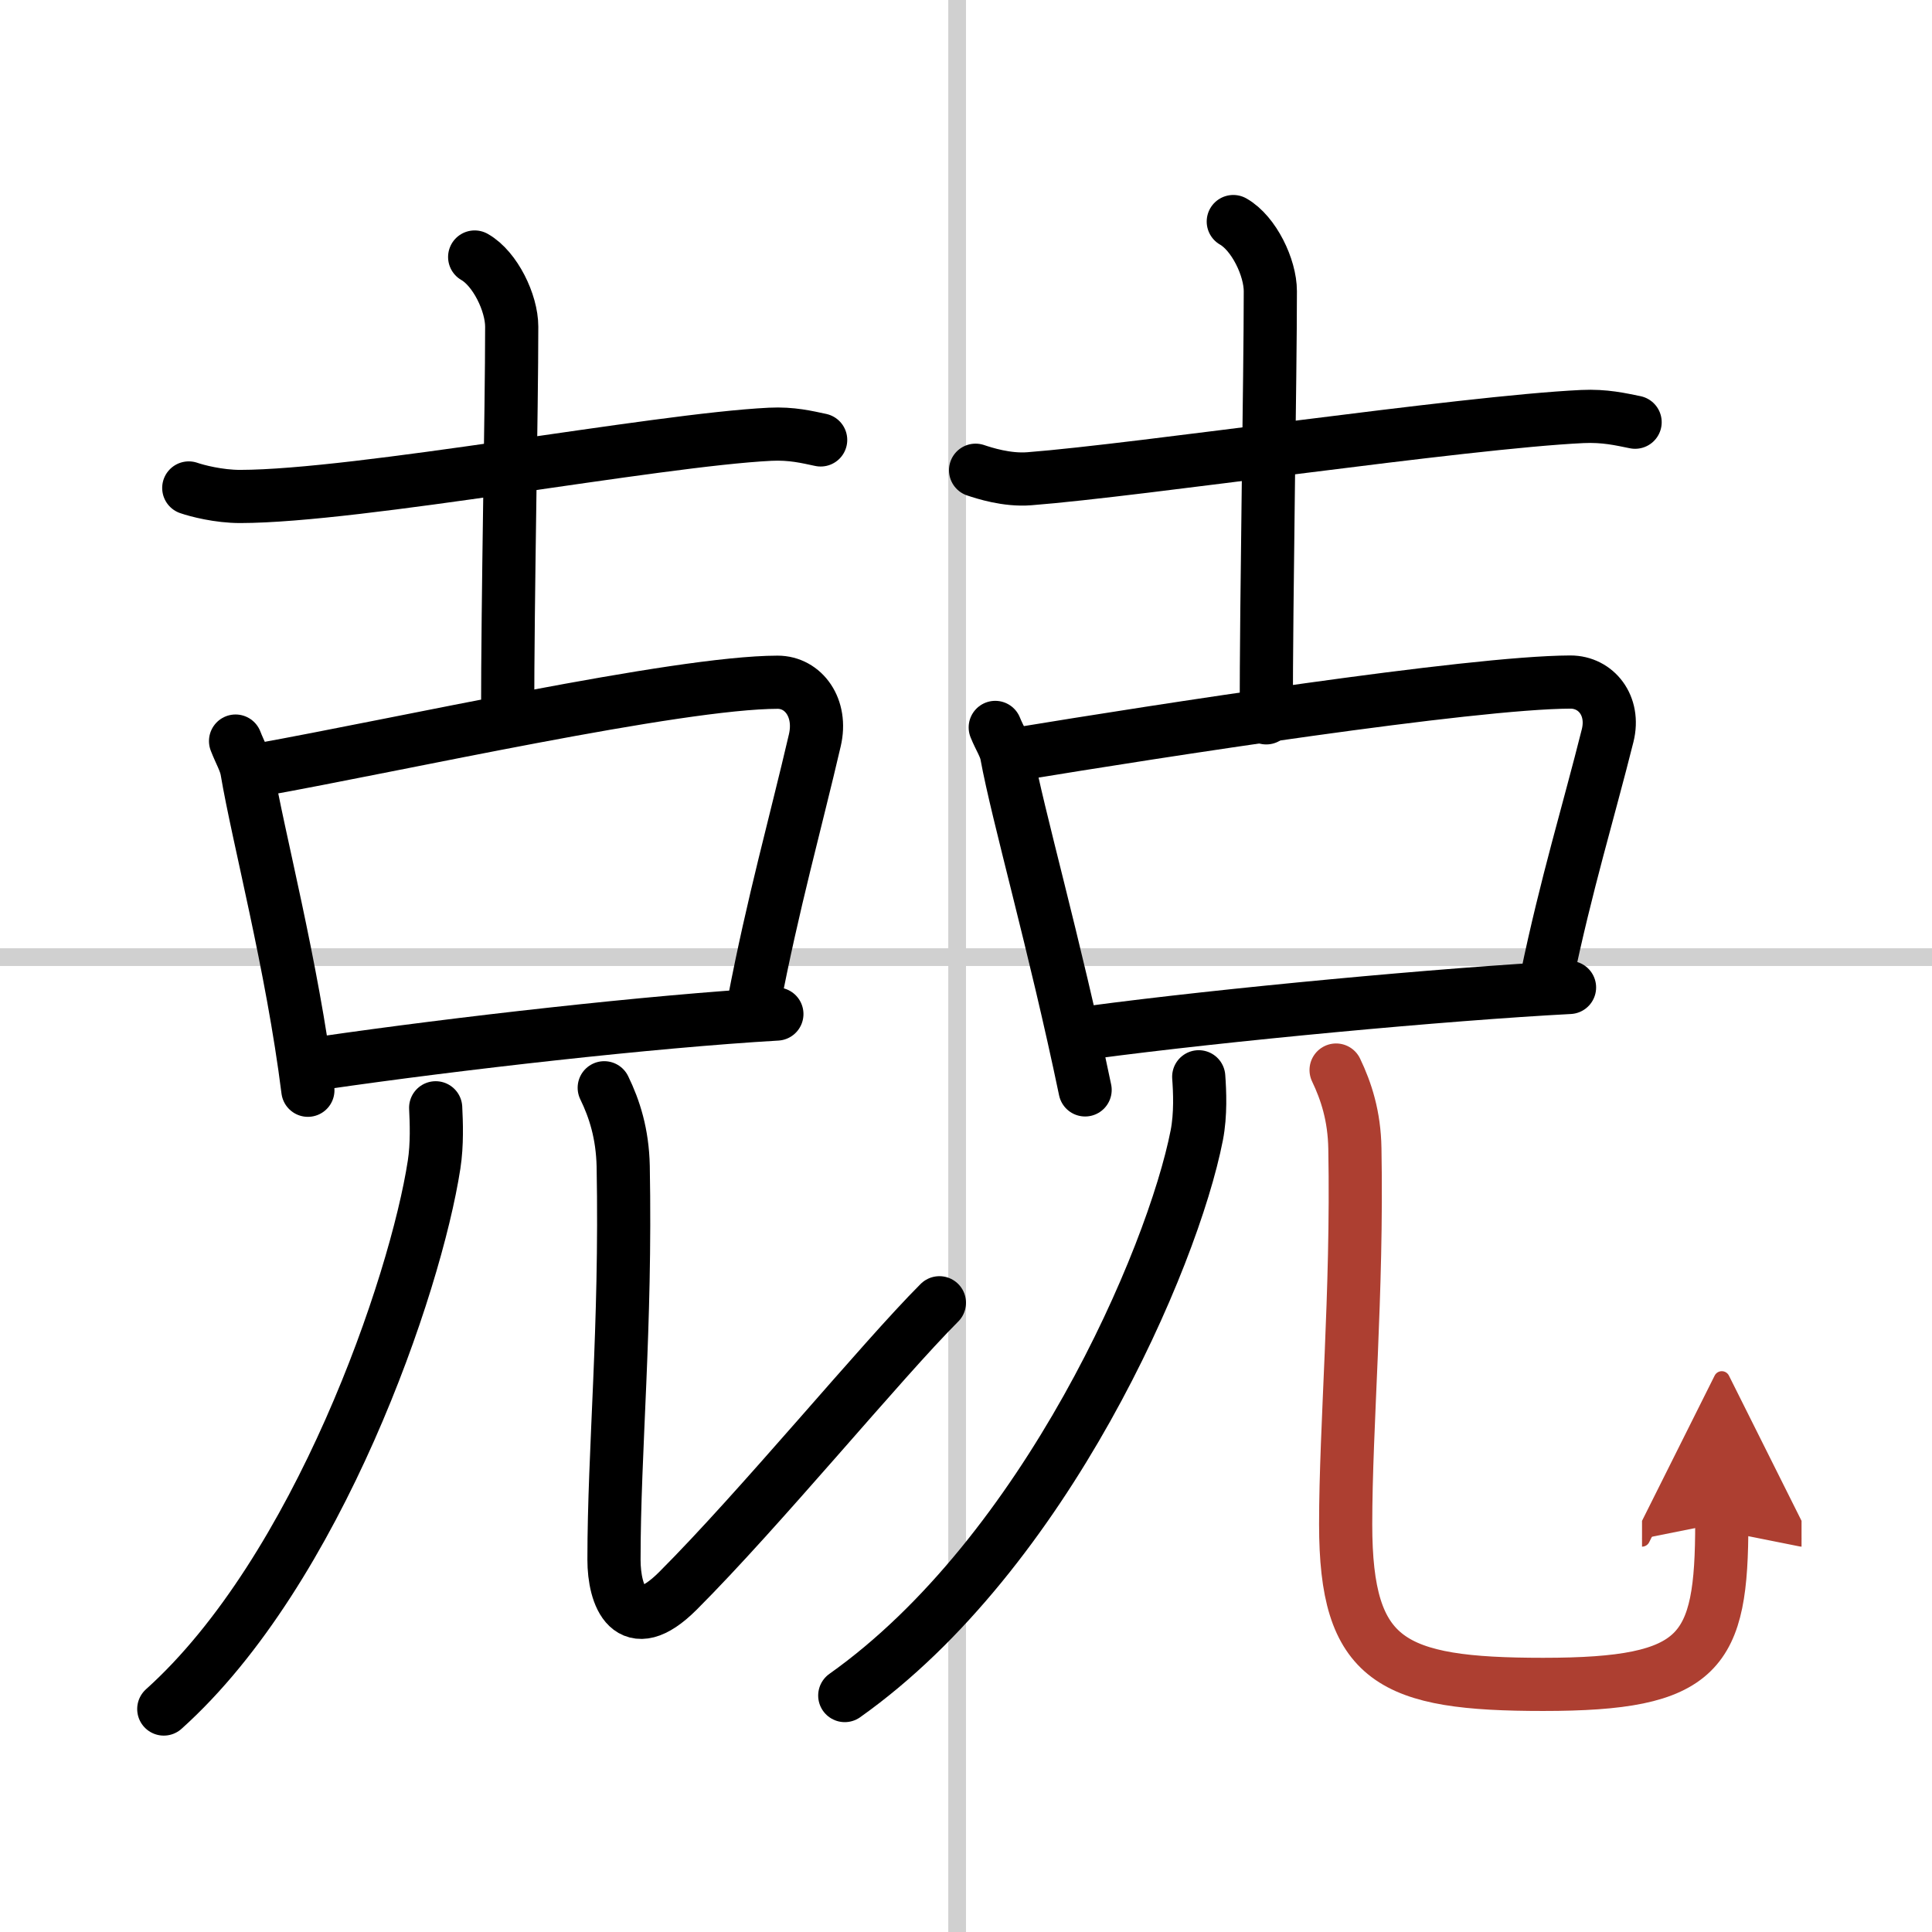
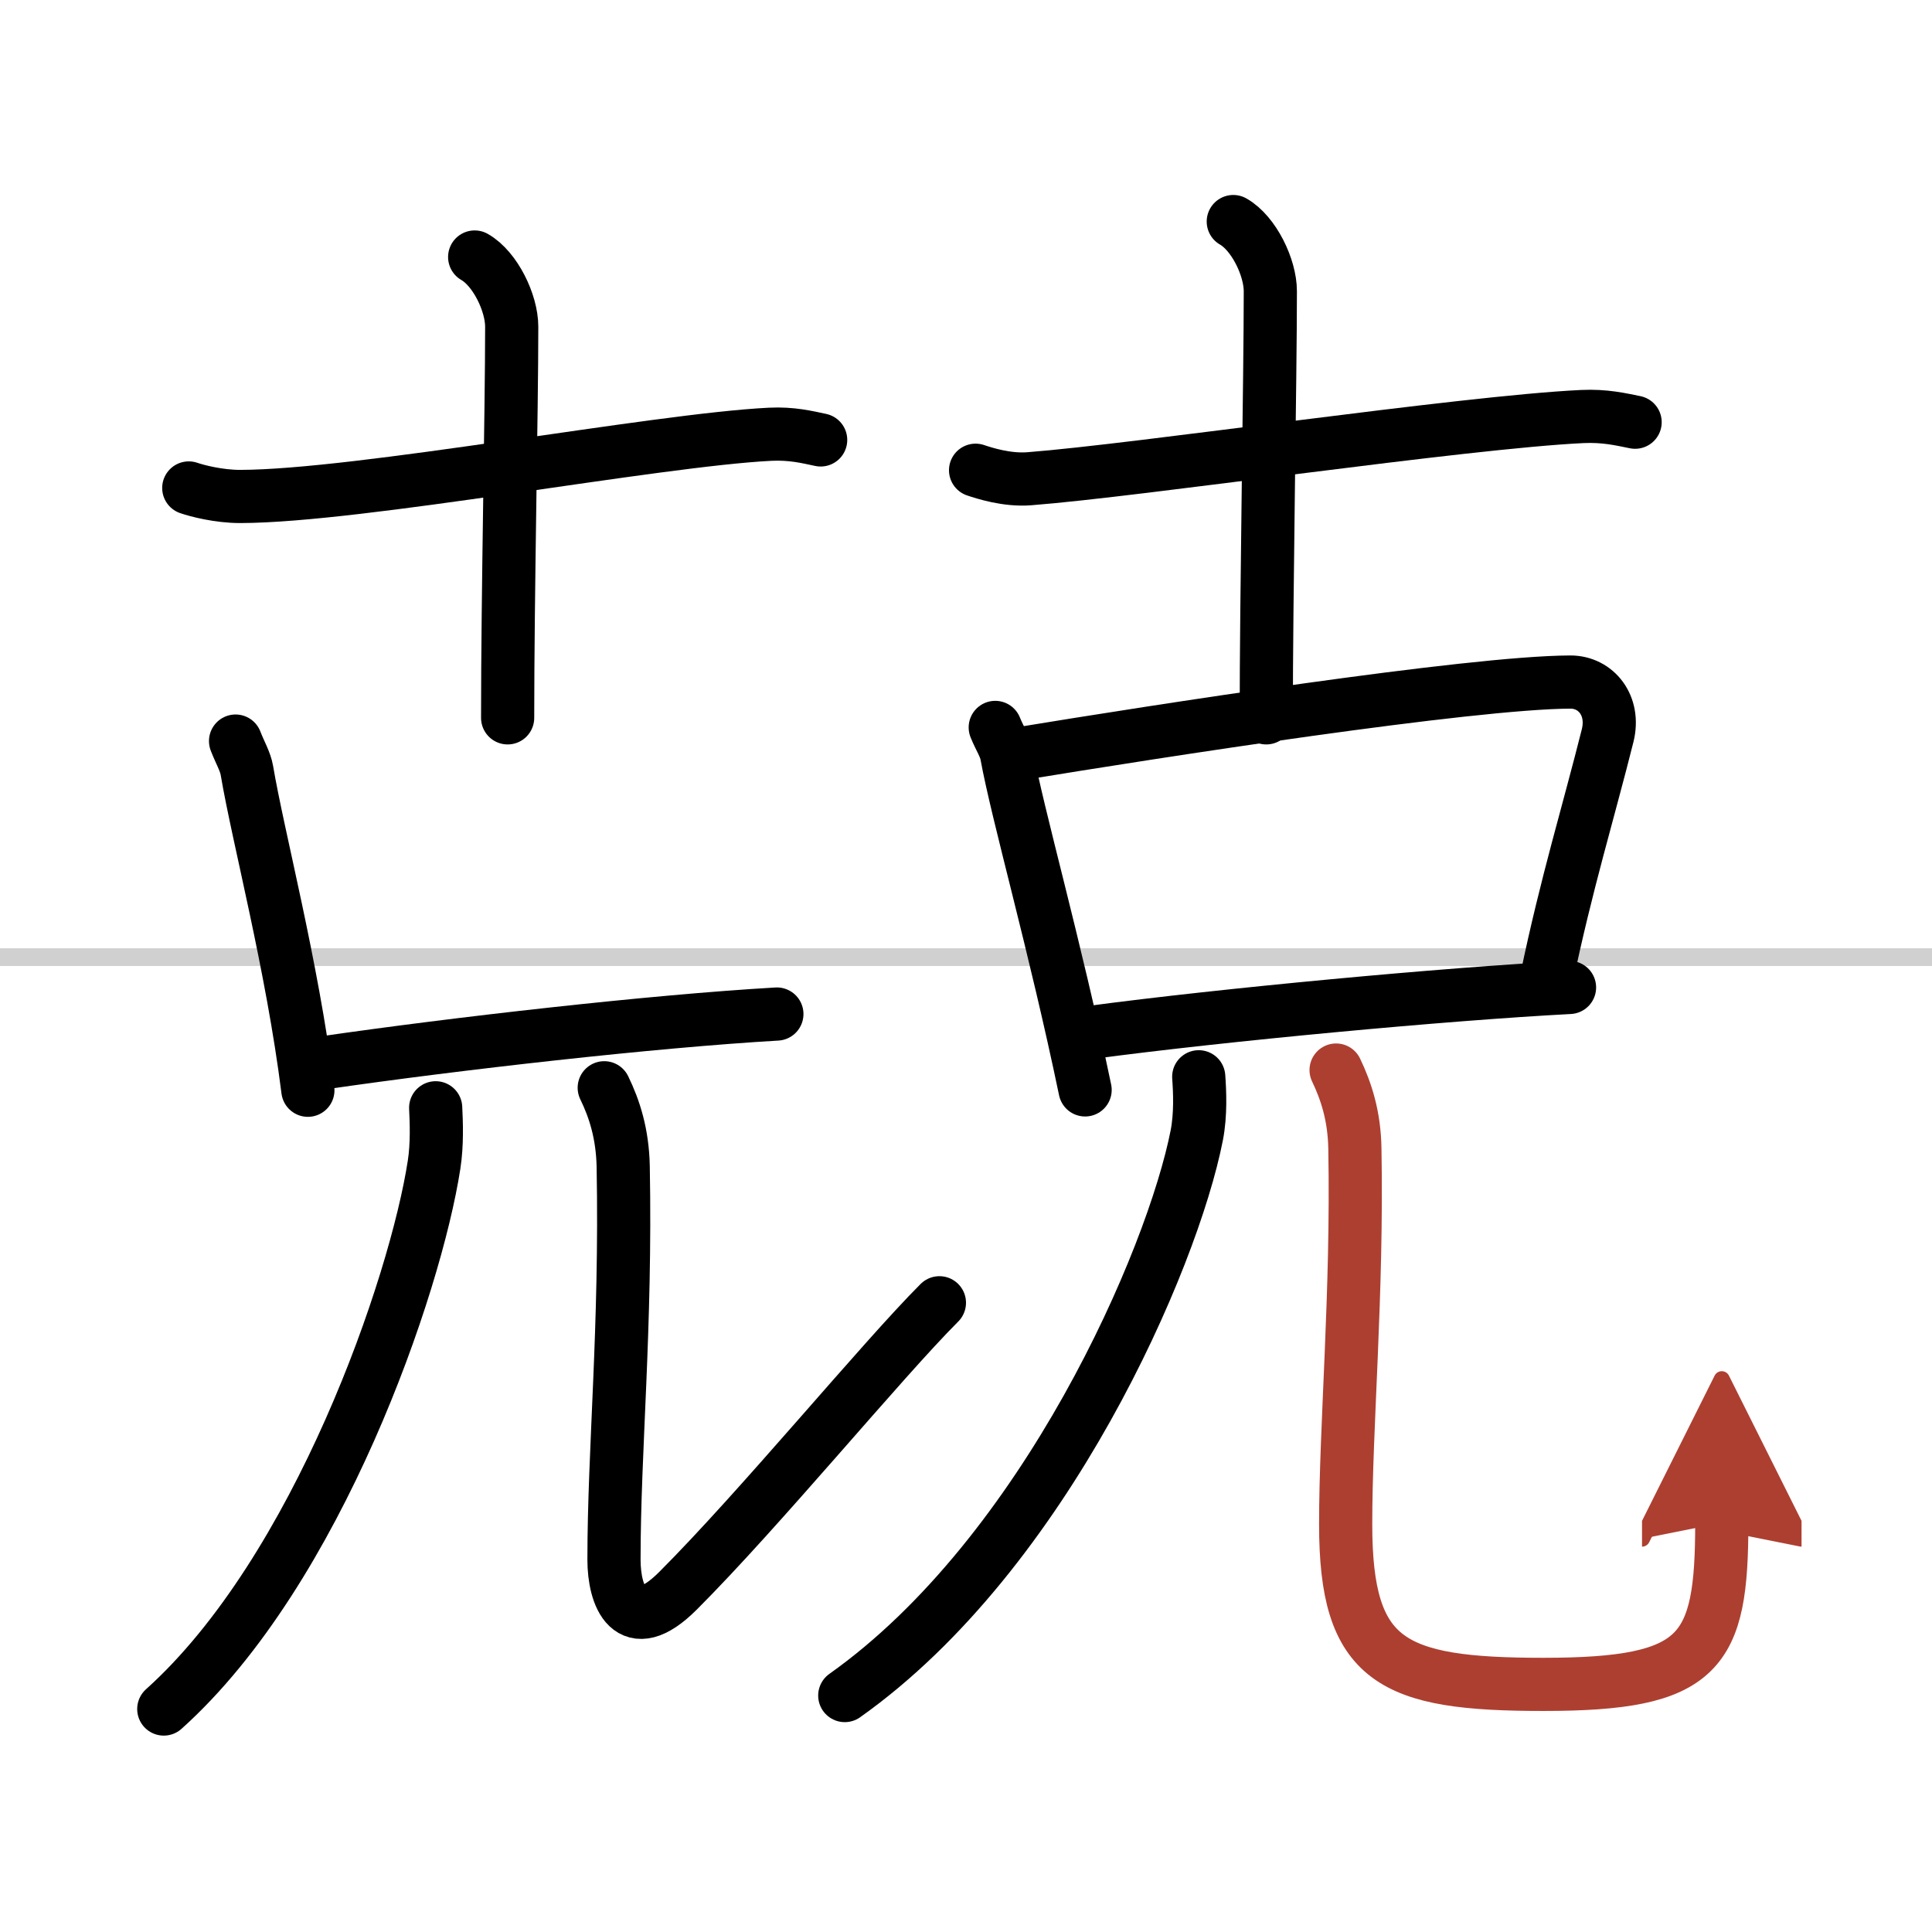
<svg xmlns="http://www.w3.org/2000/svg" width="400" height="400" viewBox="0 0 109 109">
  <defs>
    <marker id="a" markerWidth="4" orient="auto" refX="1" refY="5" viewBox="0 0 10 10">
      <polyline points="0 0 10 5 0 10 1 5" fill="#ad3f31" stroke="#ad3f31" />
    </marker>
  </defs>
  <g fill="none" stroke="#000" stroke-linecap="round" stroke-linejoin="round" stroke-width="3">
    <rect width="100%" height="100%" fill="#fff" stroke="#fff" />
-     <line x1="54" x2="54" y2="109" stroke="#d0d0d0" stroke-width="1" />
    <line x2="109" y1="54" y2="54" stroke="#d0d0d0" stroke-width="1" />
    <path d="m10.65 27.53c0.46 0.16 1.68 0.48 2.9 0.48 6.7-0.01 23.45-3.19 29.9-3.51 1.22-0.06 2.09 0.16 2.85 0.32" />
    <path d="m26.78 14.5c1.16 0.66 2.09 2.59 2.09 3.93 0 4.82-0.23 15.07-0.23 22.07" />
    <path d="m13.29 41.81c0.26 0.67 0.55 1.14 0.64 1.66 0.63 3.74 2.55 10.96 3.44 18.04" />
-     <path d="m14.59 43.44c7.88-1.41 23.61-4.94 29.28-4.95 1.46 0 2.53 1.45 2.1 3.28-1.07 4.61-2.36 9.17-3.45 14.88" />
    <path d="m18.26 59.96c7.44-1.08 18.49-2.34 25.57-2.75" />
    <path d="m24.58 62.5c0.04 0.8 0.09 2.06-0.09 3.21-1.04 6.77-6.55 22.9-15.25 30.71" />
    <path d="m34.09 61.37c0.58 1.19 1.03 2.59 1.07 4.43 0.17 9.19-0.52 15.95-0.52 22.2 0 2 0.86 4.5 3.61 1.75 4.63-4.63 11.5-13 14.75-16.25" />
    <path d="m55.04 26.53c0.48 0.16 1.76 0.58 3.03 0.48 6.24-0.48 24.47-3.19 31.2-3.51 1.28-0.06 2.18 0.16 2.98 0.32" />
    <path d="m69.58 12.5c1.16 0.66 2.09 2.59 2.09 3.93 0 4.82-0.23 17.07-0.23 24.07" />
    <path d="m56.15 41.04c0.25 0.62 0.55 1.05 0.64 1.52 0.63 3.44 2.71 10.68 4.43 18.93" />
    <path d="m57.43 42.54c7.84-1.29 25.52-4.04 31.17-4.06 1.45 0 2.52 1.33 2.1 3.02-1.06 4.24-2.35 8.43-3.44 13.69" />
    <path d="m61.59 58.24c7.41-0.99 19.92-2.16 26.96-2.53" />
    <path d="m67.63 60.75c0.06 0.82 0.12 2.12-0.11 3.3-1.36 6.96-8.53 23.58-19.86 31.61" />
    <path d="m75.38 60.37c0.57 1.19 1.03 2.59 1.06 4.43 0.15 8.19-0.52 15.64-0.52 21.2 0 7.75 2.59 9.03 11.14 9.03 8.94 0 10.08-1.78 10.08-9.12" marker-end="url(#a)" stroke="#ad3f31" />
  </g>
</svg>